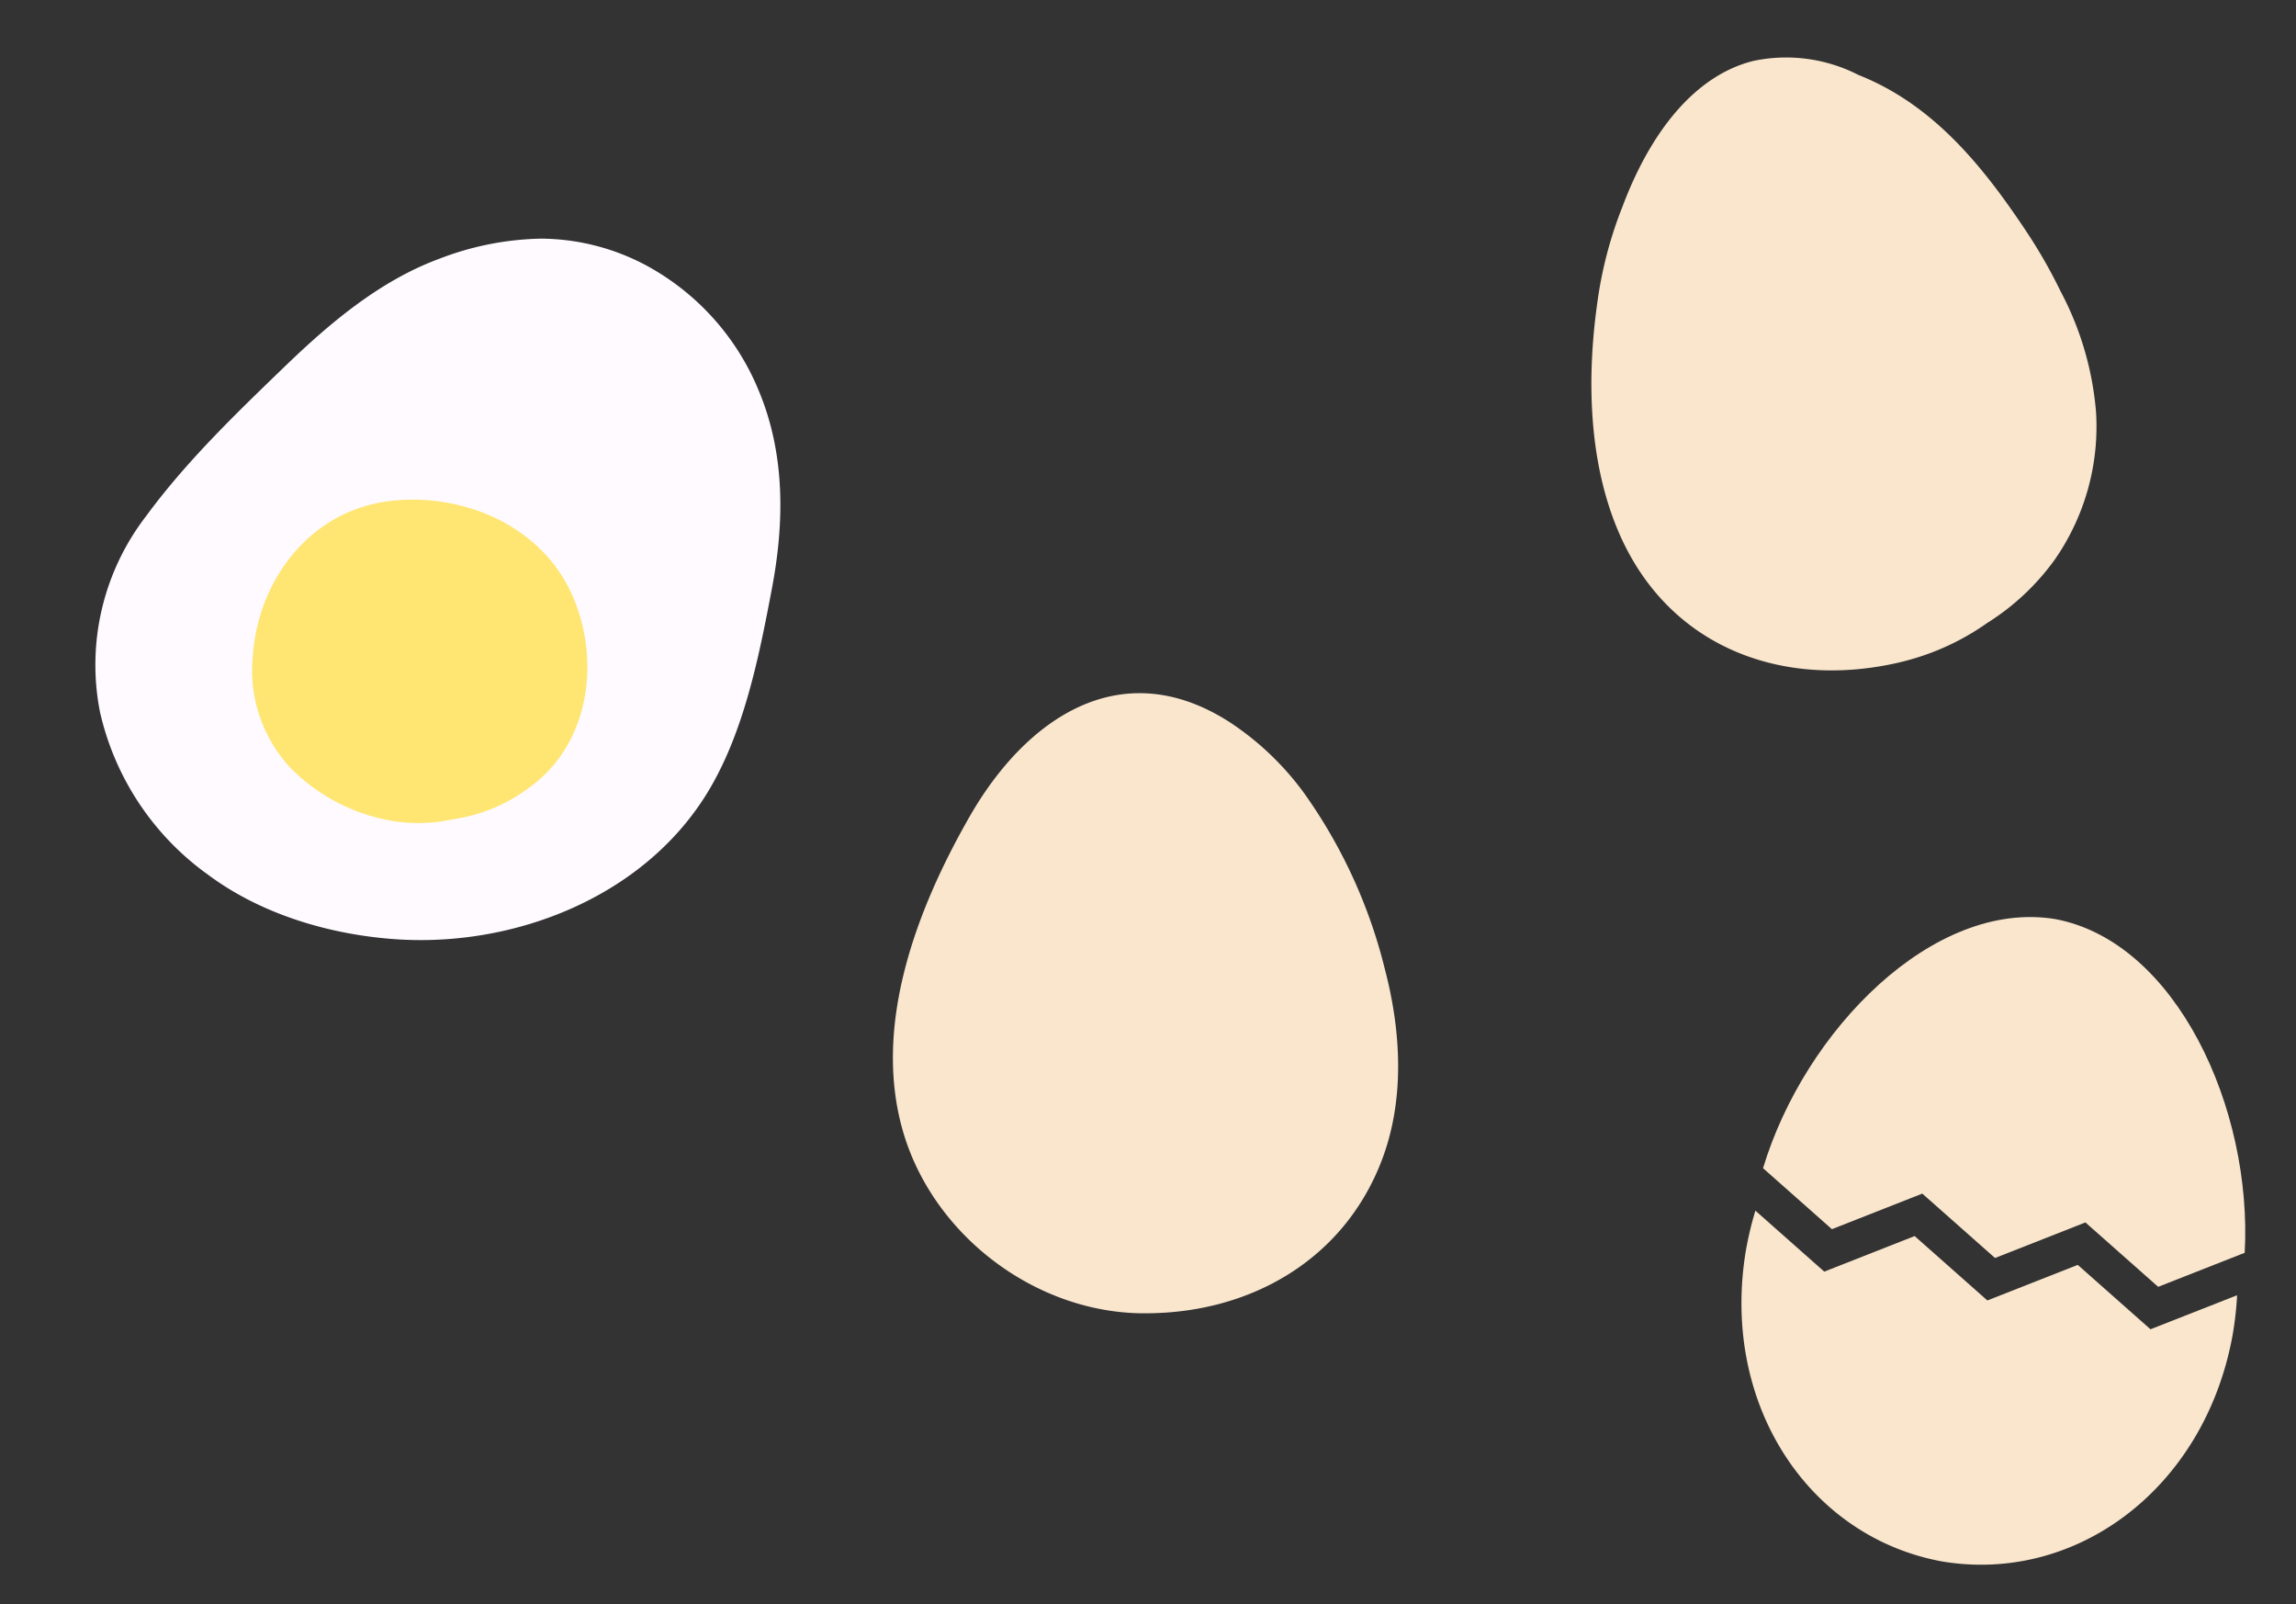
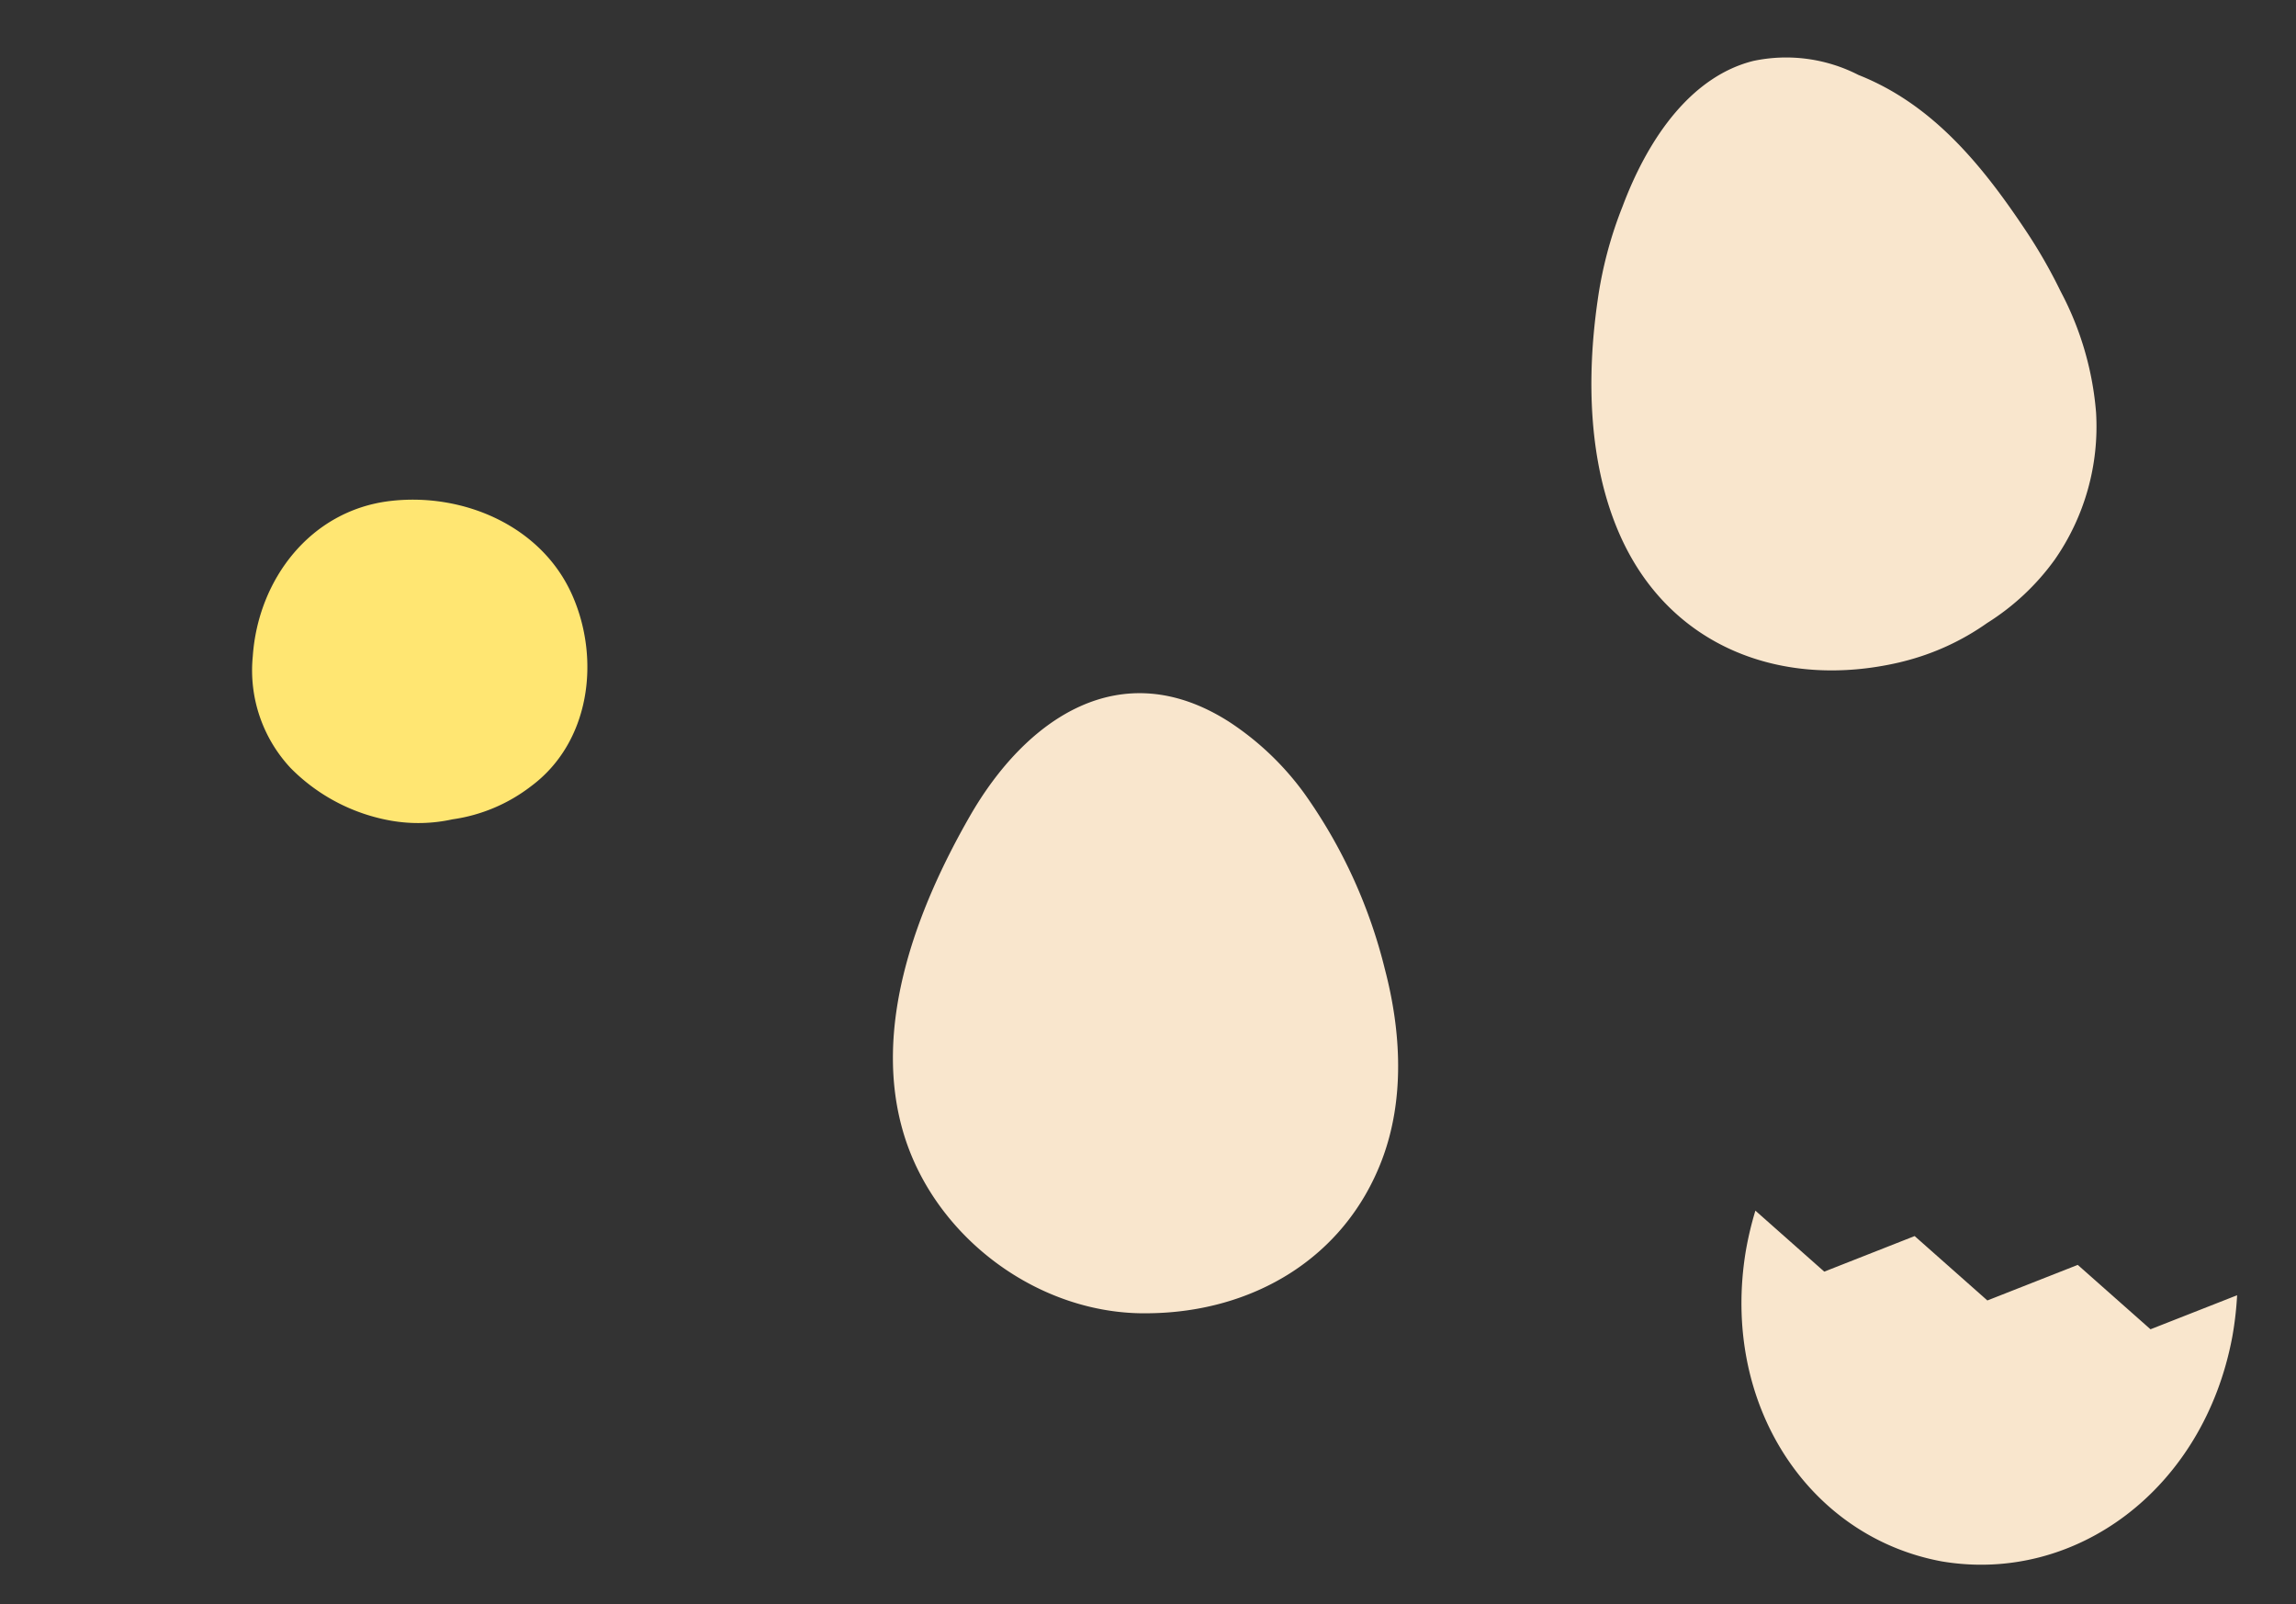
<svg xmlns="http://www.w3.org/2000/svg" width="246.398" height="172.082" viewBox="0 0 246.398 172.082">
  <rect x="0" y="0" width="246.398" height="172.082" fill="#333333" stroke="none" />
  <g id="egg_sub" transform="translate(-1629.272 -2091.136)">
-     <path id="パス_128" data-name="パス 128" d="M.071,26.339a29.465,29.465,0,0,1,8.3-18.985A26.113,26.113,0,0,1,28.653.05c7.29.414,14.519,2.1,21.616,3.742C56.792,5.3,63.517,7.333,68.943,11.379a31.9,31.9,0,0,1,7.774,7.988,24.245,24.245,0,0,1,3.721,10.818,26.845,26.845,0,0,1-4.674,17.653C71.629,53.9,65.47,57.82,58.781,60.561,51.8,63.426,43.855,66.6,36.24,66.706c-13.02.186-24.964-8.5-31.088-19.614C1.728,40.885-.447,33.464.078,26.325Z" transform="matrix(0.545, -0.839, 0.839, 0.545, 1629.272, 2170.548)" fill="#fffaff" />
    <path id="パス_129" data-name="パス 129" d="M.472,12.38a15.329,15.329,0,0,1,7.836-9.9C15.536-1.531,24.787-.841,30.283,5.759c5.026,6.034,6.662,15.1,2.14,21.954C28.3,33.975,20.265,37.855,12.878,35.107A17.912,17.912,0,0,1,5.3,29.964a16.993,16.993,0,0,1-3.687-5.4A20,20,0,0,1,.472,12.373Z" transform="matrix(0.545, -0.839, 0.839, 0.545, 1649.792, 2167.156)" fill="#ffe672" />
    <path id="パス_130" data-name="パス 130" d="M1.094,47.073c-3.4-11.591,1.691-24.267,7.615-34.187C14.874,2.564,25.181-4.4,36.7,3.234a30.764,30.764,0,0,1,7.939,7.822A55.256,55.256,0,0,1,52.969,30.11c1.622,6.676,1.9,13.987-.7,20.456C48.033,61.088,38.064,66.6,27.011,66.535h-.09c-11.591,0-22.555-8.34-25.827-19.462Z" transform="translate(1724.415 2165.975) rotate(-1)" fill="#f9e6cd" />
    <path id="パス_131" data-name="パス 131" d="M.452,45.793c-1.395-8.174.6-17.073,3.763-24.833a43.62,43.62,0,0,1,5.067-9.21C13.969,4.95,20.045,0,26.686,0A17.016,17.016,0,0,1,37.263,4.191c6.959,4.978,10.514,12.572,13.324,20.38A55.455,55.455,0,0,1,52.7,31.985a33.39,33.39,0,0,1,.545,13.524,24.989,24.989,0,0,1-8.133,14.256A25.865,25.865,0,0,1,36.434,64.6a26.882,26.882,0,0,1-9.748,1.823h-.435C13.4,66.214,2.689,58.9.452,45.793Z" transform="matrix(0.97, -0.242, 0.242, 0.97, 1791.553, 2104.129)" fill="#f9e6cd" />
-     <path id="パス_144" data-name="パス 144" d="M17.927,31.478l8.886,5.443L35.7,31.478l8.887,5.443,8.507-5.21C51.253,16.38,40.087.146,26.863,0,13.623.146,2.446,16.42.627,31.766l8.414,5.155Z" transform="matrix(0.985, 0.174, -0.174, 0.985, 1823.384, 2185.067)" fill="#f9e6cd" />
    <path id="パス_145" data-name="パス 145" d="M44.218,92.3l-8.887-5.444L26.445,92.3l-8.886-5.444L8.674,92.3.26,87.144A36.3,36.3,0,0,0,0,91.575C.173,108.211,11.94,120.6,26.5,120.712c14.556-.114,26.323-12.5,26.5-29.138a36.251,36.251,0,0,0-.266-4.486Z" transform="matrix(0.985, 0.174, -0.174, 0.985, 1832.561, 2135.138)" fill="#f9e6cd" />
  </g>
</svg>